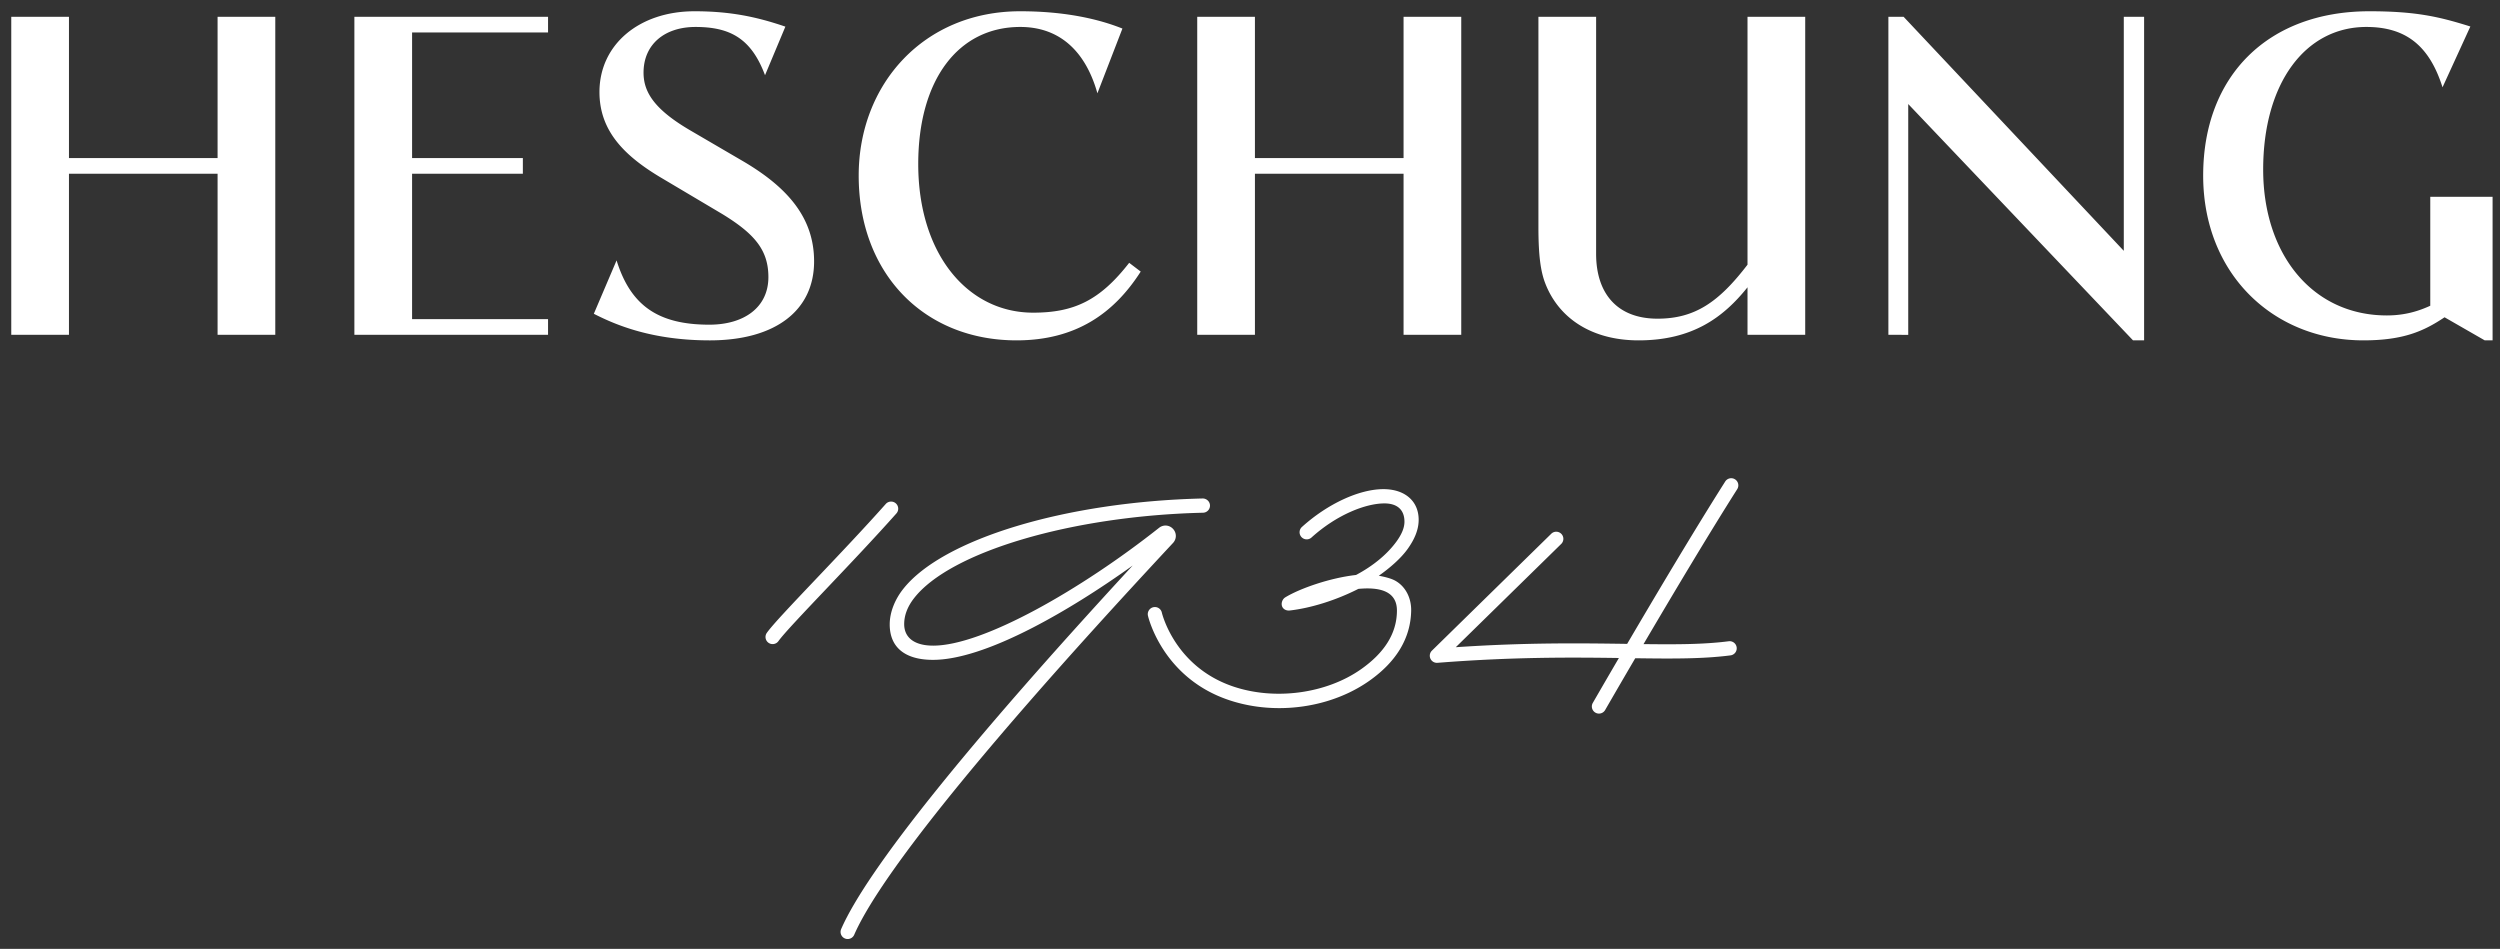
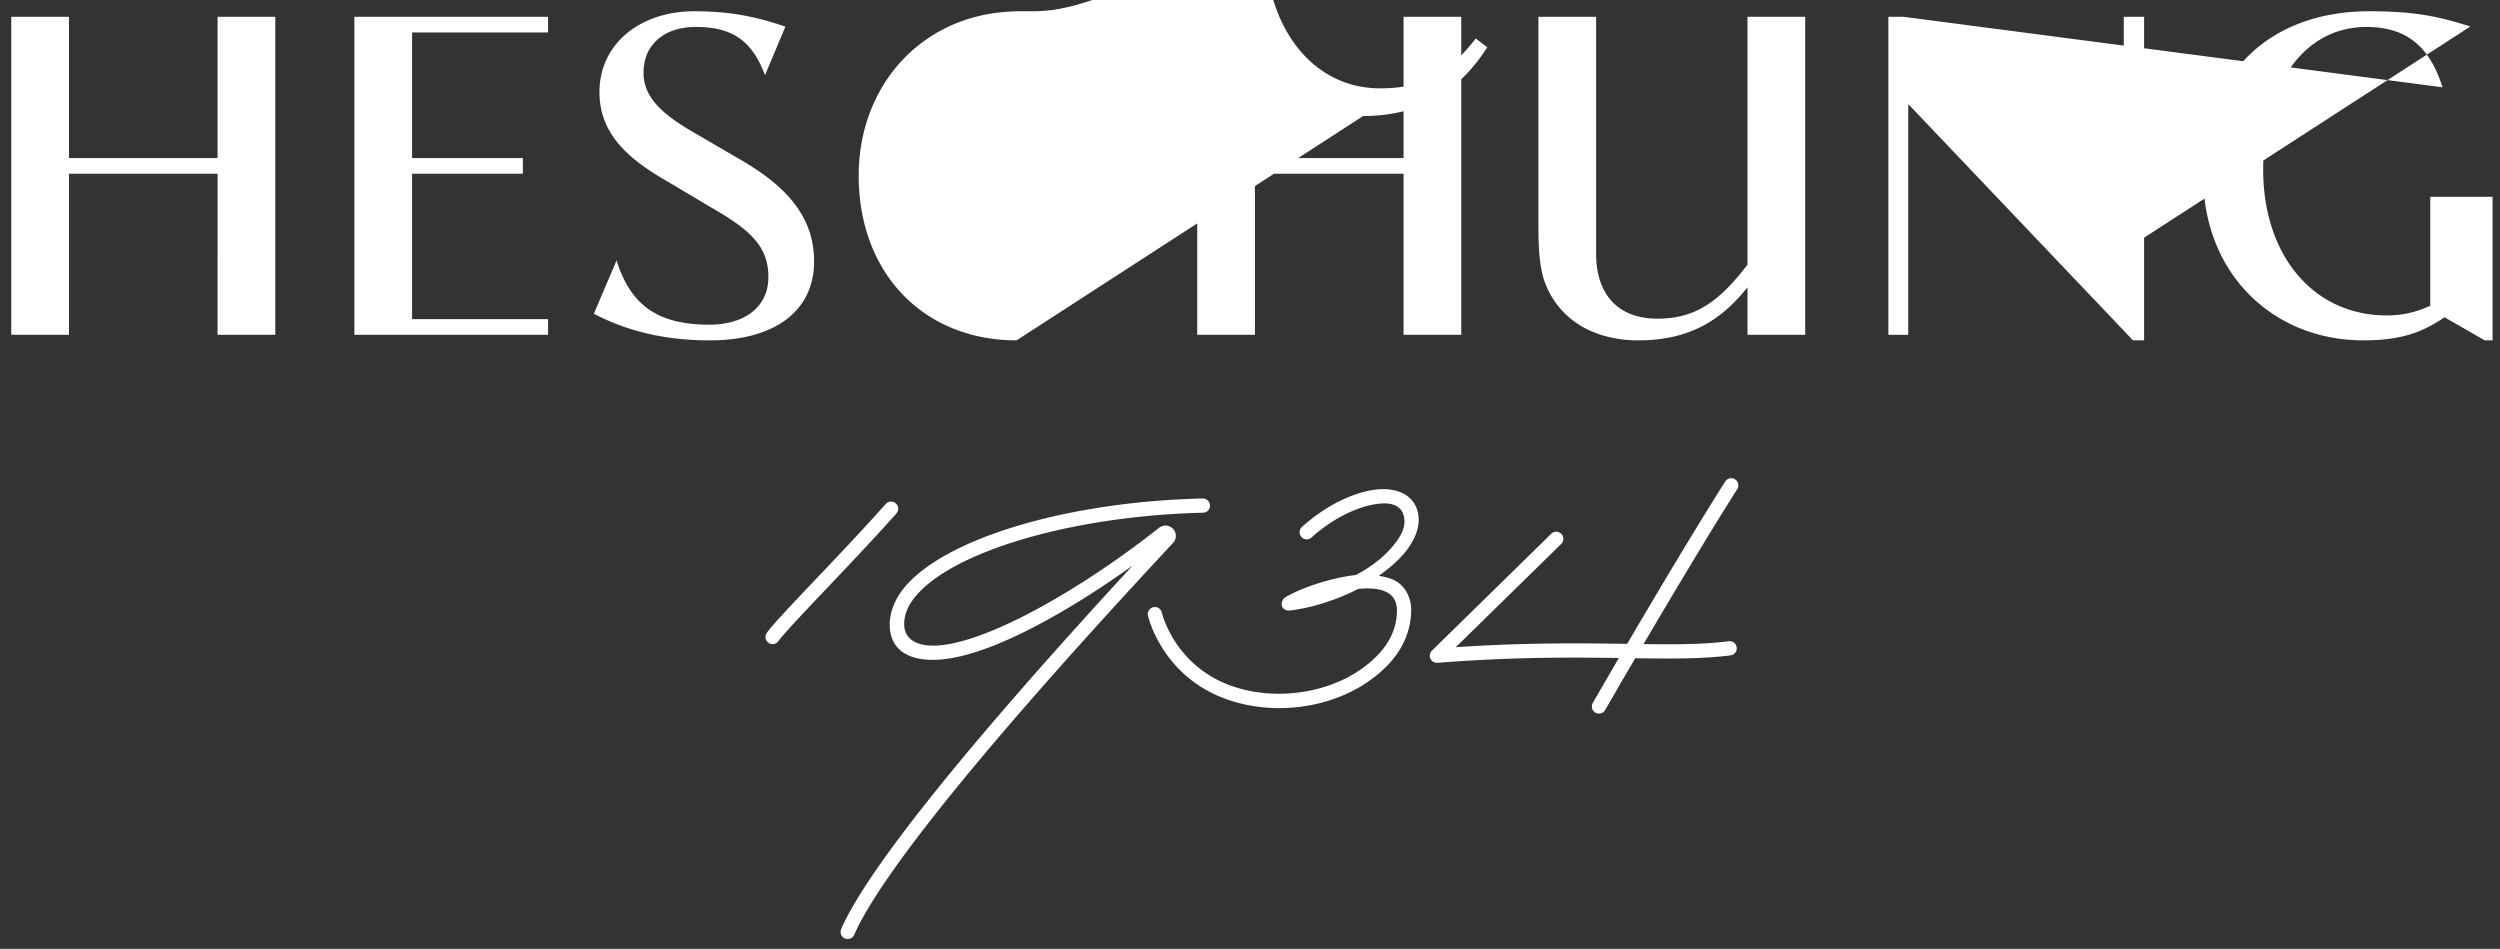
<svg xmlns="http://www.w3.org/2000/svg" width="222" height="84.258">
  <rect width="100%" height="100%" fill="#333333" stroke="none" />
  <g transform="translate(1 1) scale(.289)">
-     <path d="M164.935 94.599h-41.776V49.924h34.038V45.1H123.16V6.524h41.776V1.702H105.43v97.719h59.505v-4.822zM63.396 45.1H17.73V1.703H0V99.42h17.729V49.924h45.667V99.42h17.729V1.703H63.396V45.1zm382.137 54.32V1.704h-17.727V45.1h-45.67V1.703h-17.728v97.719h17.729V49.924h45.669v49.498h17.727zm310.065-94.74C746.324 1.778 739.194 0 724.585 0c-31.058 0-51.084 19.713-51.084 50.49 0 30.21 21.558 50.632 49.214 50.632 12.339 0 18.58-2.837 24.961-7.092l12.34 7.092h2.412V57.015H743.28v33.471c-3.403 1.56-7.658 2.978-13.332 2.978-22.834 0-38.01-18.721-38.01-44.818 0-26.527 12.919-43.823 31.7-43.823 12.348 0 19.431 5.978 23.407 18.541m-97.938 50.245L581.457 1.702h-4.68v97.719l6.099.002V28.507l69.069 72.615h3.405V1.702h-6.24v71.906zm-340.216 27.514c18.437 0 30.066-8.51 38.151-21.133l-3.546-2.694c-8.934 11.488-16.876 15.318-29.5 15.318-20.139 0-35.314-18.013-35.314-45.669 0-25.954 12.339-42.122 31.344-42.122 12.519 0 20.227 7.96 23.709 20.388l7.687-19.893C334.317 2.47 324.032 0 310.027 0c-29.643 0-49.64 22.409-49.64 50.491 0 30.209 20.14 50.632 48.505 50.632M246.684 76.87c0-13.047-7.66-22.516-21.984-30.884l-16.026-9.36c-10.92-6.382-14.395-11.664-14.395-17.763 0-8.713 6.496-14.04 15.955-14.04 10.73 0 17.18 3.608 21.372 14.828l6.253-14.928C229.042 1.703 220.904 0 209.949 0c-16.987 0-29.215 10.211-29.215 24.82 0 12.198 7.942 19.89 19.572 26.698l18.154 10.778c9.892 6.057 14.182 11.03 14.182 19.397 0 9.219-7.375 14.609-18.153 14.609-15.745 0-24.187-5.89-28.494-19.758l-6.991 16.408c6.773 3.46 17.917 8.17 35.626 8.17 20.207 0 32.054-9.218 32.054-24.252m286.808.994c-8.793 11.487-16.168 16.594-27.656 16.594-12.48 0-18.863-7.852-18.863-19.907V1.703h-17.729v64.62c0 8.853.713 13.645 2.067 17.186 4.185 10.947 14.485 17.614 28.711 17.614 16.593 0 26.095-7.092 33.47-16.31V99.42h17.729V1.703h-17.729v76.16zm-176.44 81.27c-1.079-1.247-2.849-1.477-4.208-.537l-.115.088c-23.863 18.886-54.076 36.236-69.447 36.236-5.899 0-8.914-2.544-8.914-6.606 0-2.655.976-5.357 3.099-8.058 11.176-14.219 48.49-25.226 88.725-26.175a2.186 2.186 0 0 0 2.135-2.239c-.029-1.208-1.06-2.142-2.239-2.136-42.097.993-79.954 12.444-92.061 27.848-2.674 3.402-4.11 7.322-4.11 10.837 0 7.188 4.849 10.9 13.286 10.9 7.489 0 17.789-3.251 30.726-9.924 9.534-4.917 20.27-11.613 30.652-19.067-50.773 55.047-81.668 93.556-89.58 111.711a2.184 2.184 0 0 0 2.005 3.06c.843 0 1.647-.491 2.006-1.314 5.706-13.09 27.332-44.6 97.957-120.383 1.125-1.208 1.16-2.992.083-4.24m172.604-15.313a2.187 2.187 0 0 0-3.018.675c-9.562 15.074-21.623 35.384-30.13 49.884-13.908-.198-30.937-.444-52.655 1.025l32.43-31.766a2.188 2.188 0 0 0-3.062-3.125l-36.7 35.946a2.188 2.188 0 0 0 1.703 3.742c23.085-1.827 41.112-1.688 55.746-1.482-4.785 8.191-7.949 13.685-8.036 13.836a2.188 2.188 0 0 0 3.793 2.181c.094-.16 3.803-6.606 9.27-15.945 11.522.162 20.825.212 29.275-.88a2.184 2.184 0 0 0 1.887-2.45 2.18 2.18 0 0 0-2.449-1.887c-7.549.975-15.951 1.001-26.168.875 8.39-14.279 19.723-33.314 28.79-47.61a2.189 2.189 0 0 0-.676-3.019M428.941 165.38c2.256-3.099 3.507-6.106 3.507-9.116 0-5.878-4.375-9.427-10.825-9.427-7.373 0-17.128 4.458-25.07 11.645a2.188 2.188 0 0 0 2.935 3.245c7.825-7.082 16.73-10.506 22.44-10.506 3.958 0 6.154 1.978 6.154 5.624 0 1.945-.925 3.986-2.465 6.101-2.687 3.688-6.846 7.31-12.415 10.265-7.985.894-17.211 4.124-21.732 6.87-.878.534-1.337 1.749-1.003 2.72.331.971 1.363 1.441 2.389 1.321 6.417-.735 14.135-3.112 21.059-6.639.955-.088 1.882-.14 2.772-.14 4.98 0 9.084 1.532 9.084 6.792 0 7.164-4.025 13.091-10.979 18-10.641 7.517-26.401 9.676-39.221 5.377-17.85-5.983-21.878-22.078-22.04-22.756a2.185 2.185 0 0 0-2.628-1.634 2.19 2.19 0 0 0-1.632 2.63c.182.778 4.686 19.128 24.909 25.908 4.933 1.655 10.177 2.459 15.423 2.459 9.958 0 19.914-2.9 27.712-8.41 8.122-5.734 12.68-12.938 12.83-21.532.068-3.846-1.685-7.371-4.8-9.158-1.325-.762-3.443-1.27-5.148-1.57 3.323-2.333 6.683-5.237 8.744-8.07m-157.144-14.17a2.19 2.19 0 0 0-3.092.184c-6.562 7.386-14.36 15.6-21.242 22.847-7.55 7.954-13.514 14.234-15.302 16.752a2.19 2.19 0 1 0 3.57 2.538c1.61-2.265 7.772-8.756 14.91-16.275 6.903-7.27 14.725-15.513 21.338-22.955a2.19 2.19 0 0 0-.182-3.09" fill="#fff" />
+     <path d="M164.935 94.599h-41.776V49.924h34.038V45.1H123.16V6.524h41.776V1.702H105.43v97.719h59.505v-4.822zM63.396 45.1H17.73V1.703H0V99.42h17.729V49.924h45.667V99.42h17.729V1.703H63.396V45.1zm382.137 54.32V1.704h-17.727V45.1h-45.67V1.703h-17.728v97.719h17.729V49.924h45.669v49.498h17.727zm310.065-94.74C746.324 1.778 739.194 0 724.585 0c-31.058 0-51.084 19.713-51.084 50.49 0 30.21 21.558 50.632 49.214 50.632 12.339 0 18.58-2.837 24.961-7.092l12.34 7.092h2.412V57.015H743.28v33.471c-3.403 1.56-7.658 2.978-13.332 2.978-22.834 0-38.01-18.721-38.01-44.818 0-26.527 12.919-43.823 31.7-43.823 12.348 0 19.431 5.978 23.407 18.541L581.457 1.702h-4.68v97.719l6.099.002V28.507l69.069 72.615h3.405V1.702h-6.24v71.906zm-340.216 27.514c18.437 0 30.066-8.51 38.151-21.133l-3.546-2.694c-8.934 11.488-16.876 15.318-29.5 15.318-20.139 0-35.314-18.013-35.314-45.669 0-25.954 12.339-42.122 31.344-42.122 12.519 0 20.227 7.96 23.709 20.388l7.687-19.893C334.317 2.47 324.032 0 310.027 0c-29.643 0-49.64 22.409-49.64 50.491 0 30.209 20.14 50.632 48.505 50.632M246.684 76.87c0-13.047-7.66-22.516-21.984-30.884l-16.026-9.36c-10.92-6.382-14.395-11.664-14.395-17.763 0-8.713 6.496-14.04 15.955-14.04 10.73 0 17.18 3.608 21.372 14.828l6.253-14.928C229.042 1.703 220.904 0 209.949 0c-16.987 0-29.215 10.211-29.215 24.82 0 12.198 7.942 19.89 19.572 26.698l18.154 10.778c9.892 6.057 14.182 11.03 14.182 19.397 0 9.219-7.375 14.609-18.153 14.609-15.745 0-24.187-5.89-28.494-19.758l-6.991 16.408c6.773 3.46 17.917 8.17 35.626 8.17 20.207 0 32.054-9.218 32.054-24.252m286.808.994c-8.793 11.487-16.168 16.594-27.656 16.594-12.48 0-18.863-7.852-18.863-19.907V1.703h-17.729v64.62c0 8.853.713 13.645 2.067 17.186 4.185 10.947 14.485 17.614 28.711 17.614 16.593 0 26.095-7.092 33.47-16.31V99.42h17.729V1.703h-17.729v76.16zm-176.44 81.27c-1.079-1.247-2.849-1.477-4.208-.537l-.115.088c-23.863 18.886-54.076 36.236-69.447 36.236-5.899 0-8.914-2.544-8.914-6.606 0-2.655.976-5.357 3.099-8.058 11.176-14.219 48.49-25.226 88.725-26.175a2.186 2.186 0 0 0 2.135-2.239c-.029-1.208-1.06-2.142-2.239-2.136-42.097.993-79.954 12.444-92.061 27.848-2.674 3.402-4.11 7.322-4.11 10.837 0 7.188 4.849 10.9 13.286 10.9 7.489 0 17.789-3.251 30.726-9.924 9.534-4.917 20.27-11.613 30.652-19.067-50.773 55.047-81.668 93.556-89.58 111.711a2.184 2.184 0 0 0 2.005 3.06c.843 0 1.647-.491 2.006-1.314 5.706-13.09 27.332-44.6 97.957-120.383 1.125-1.208 1.16-2.992.083-4.24m172.604-15.313a2.187 2.187 0 0 0-3.018.675c-9.562 15.074-21.623 35.384-30.13 49.884-13.908-.198-30.937-.444-52.655 1.025l32.43-31.766a2.188 2.188 0 0 0-3.062-3.125l-36.7 35.946a2.188 2.188 0 0 0 1.703 3.742c23.085-1.827 41.112-1.688 55.746-1.482-4.785 8.191-7.949 13.685-8.036 13.836a2.188 2.188 0 0 0 3.793 2.181c.094-.16 3.803-6.606 9.27-15.945 11.522.162 20.825.212 29.275-.88a2.184 2.184 0 0 0 1.887-2.45 2.18 2.18 0 0 0-2.449-1.887c-7.549.975-15.951 1.001-26.168.875 8.39-14.279 19.723-33.314 28.79-47.61a2.189 2.189 0 0 0-.676-3.019M428.941 165.38c2.256-3.099 3.507-6.106 3.507-9.116 0-5.878-4.375-9.427-10.825-9.427-7.373 0-17.128 4.458-25.07 11.645a2.188 2.188 0 0 0 2.935 3.245c7.825-7.082 16.73-10.506 22.44-10.506 3.958 0 6.154 1.978 6.154 5.624 0 1.945-.925 3.986-2.465 6.101-2.687 3.688-6.846 7.31-12.415 10.265-7.985.894-17.211 4.124-21.732 6.87-.878.534-1.337 1.749-1.003 2.72.331.971 1.363 1.441 2.389 1.321 6.417-.735 14.135-3.112 21.059-6.639.955-.088 1.882-.14 2.772-.14 4.98 0 9.084 1.532 9.084 6.792 0 7.164-4.025 13.091-10.979 18-10.641 7.517-26.401 9.676-39.221 5.377-17.85-5.983-21.878-22.078-22.04-22.756a2.185 2.185 0 0 0-2.628-1.634 2.19 2.19 0 0 0-1.632 2.63c.182.778 4.686 19.128 24.909 25.908 4.933 1.655 10.177 2.459 15.423 2.459 9.958 0 19.914-2.9 27.712-8.41 8.122-5.734 12.68-12.938 12.83-21.532.068-3.846-1.685-7.371-4.8-9.158-1.325-.762-3.443-1.27-5.148-1.57 3.323-2.333 6.683-5.237 8.744-8.07m-157.144-14.17a2.19 2.19 0 0 0-3.092.184c-6.562 7.386-14.36 15.6-21.242 22.847-7.55 7.954-13.514 14.234-15.302 16.752a2.19 2.19 0 1 0 3.57 2.538c1.61-2.265 7.772-8.756 14.91-16.275 6.903-7.27 14.725-15.513 21.338-22.955a2.19 2.19 0 0 0-.182-3.09" fill="#fff" />
  </g>
</svg>